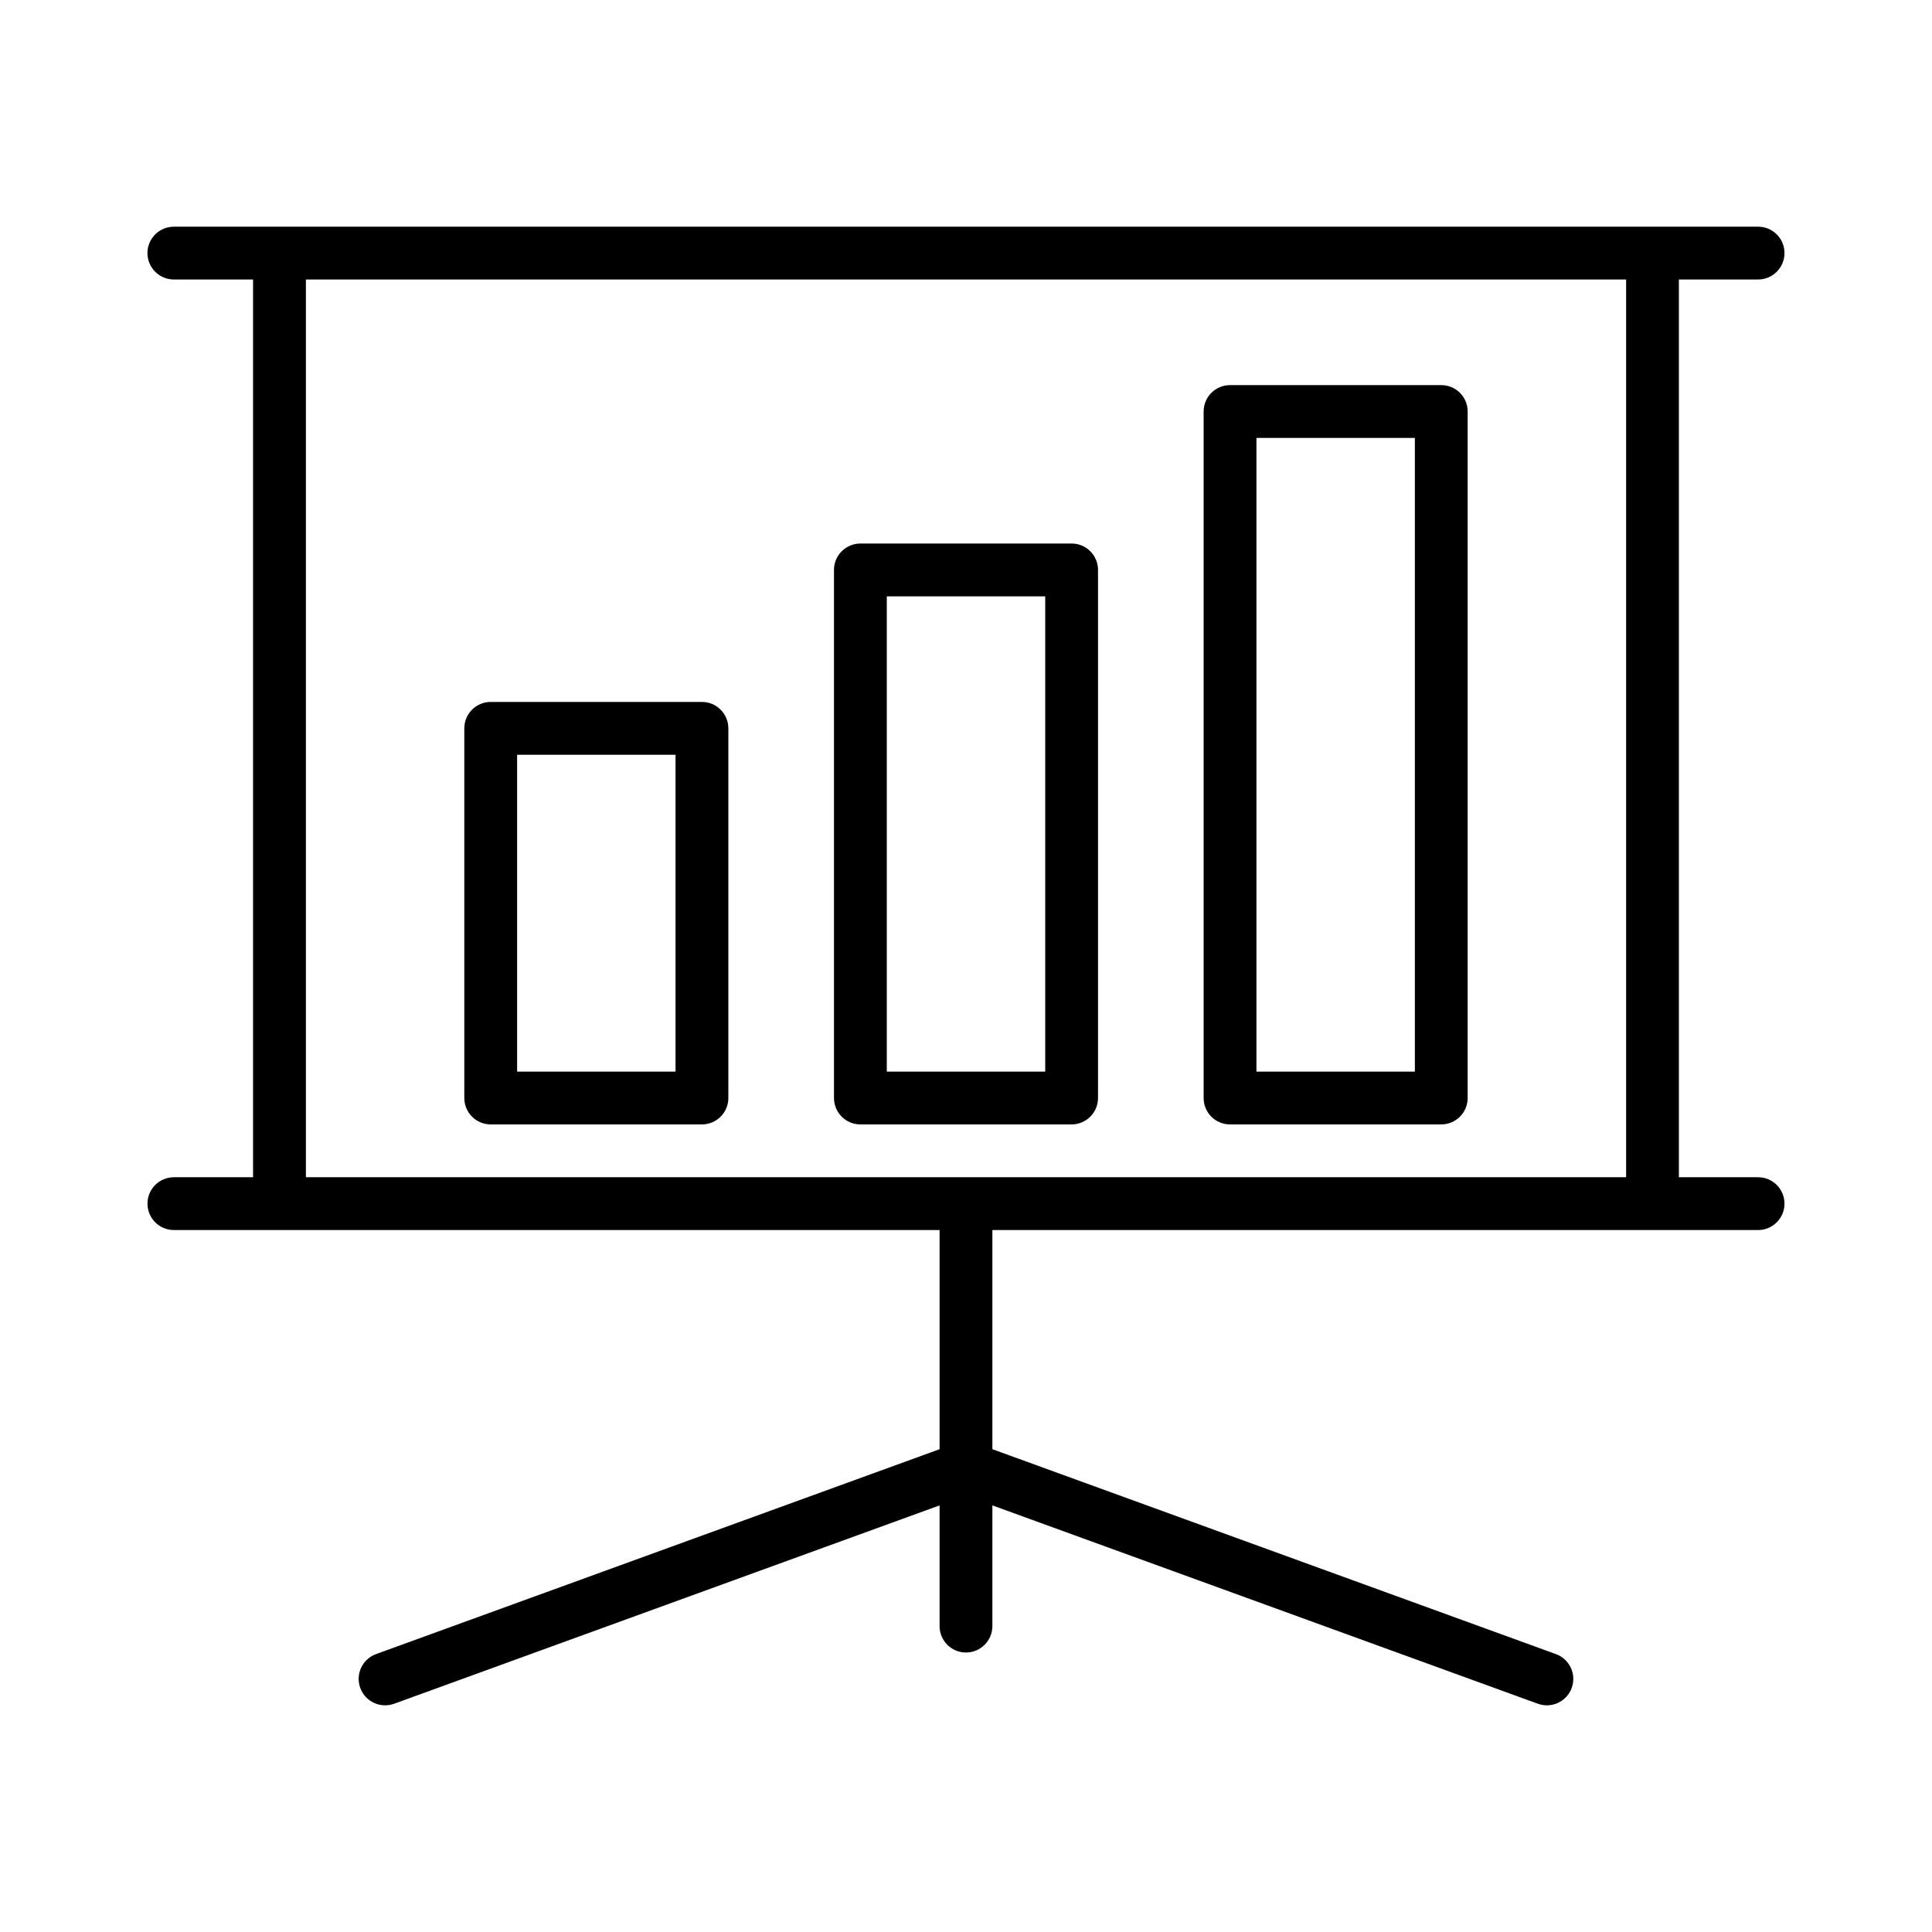
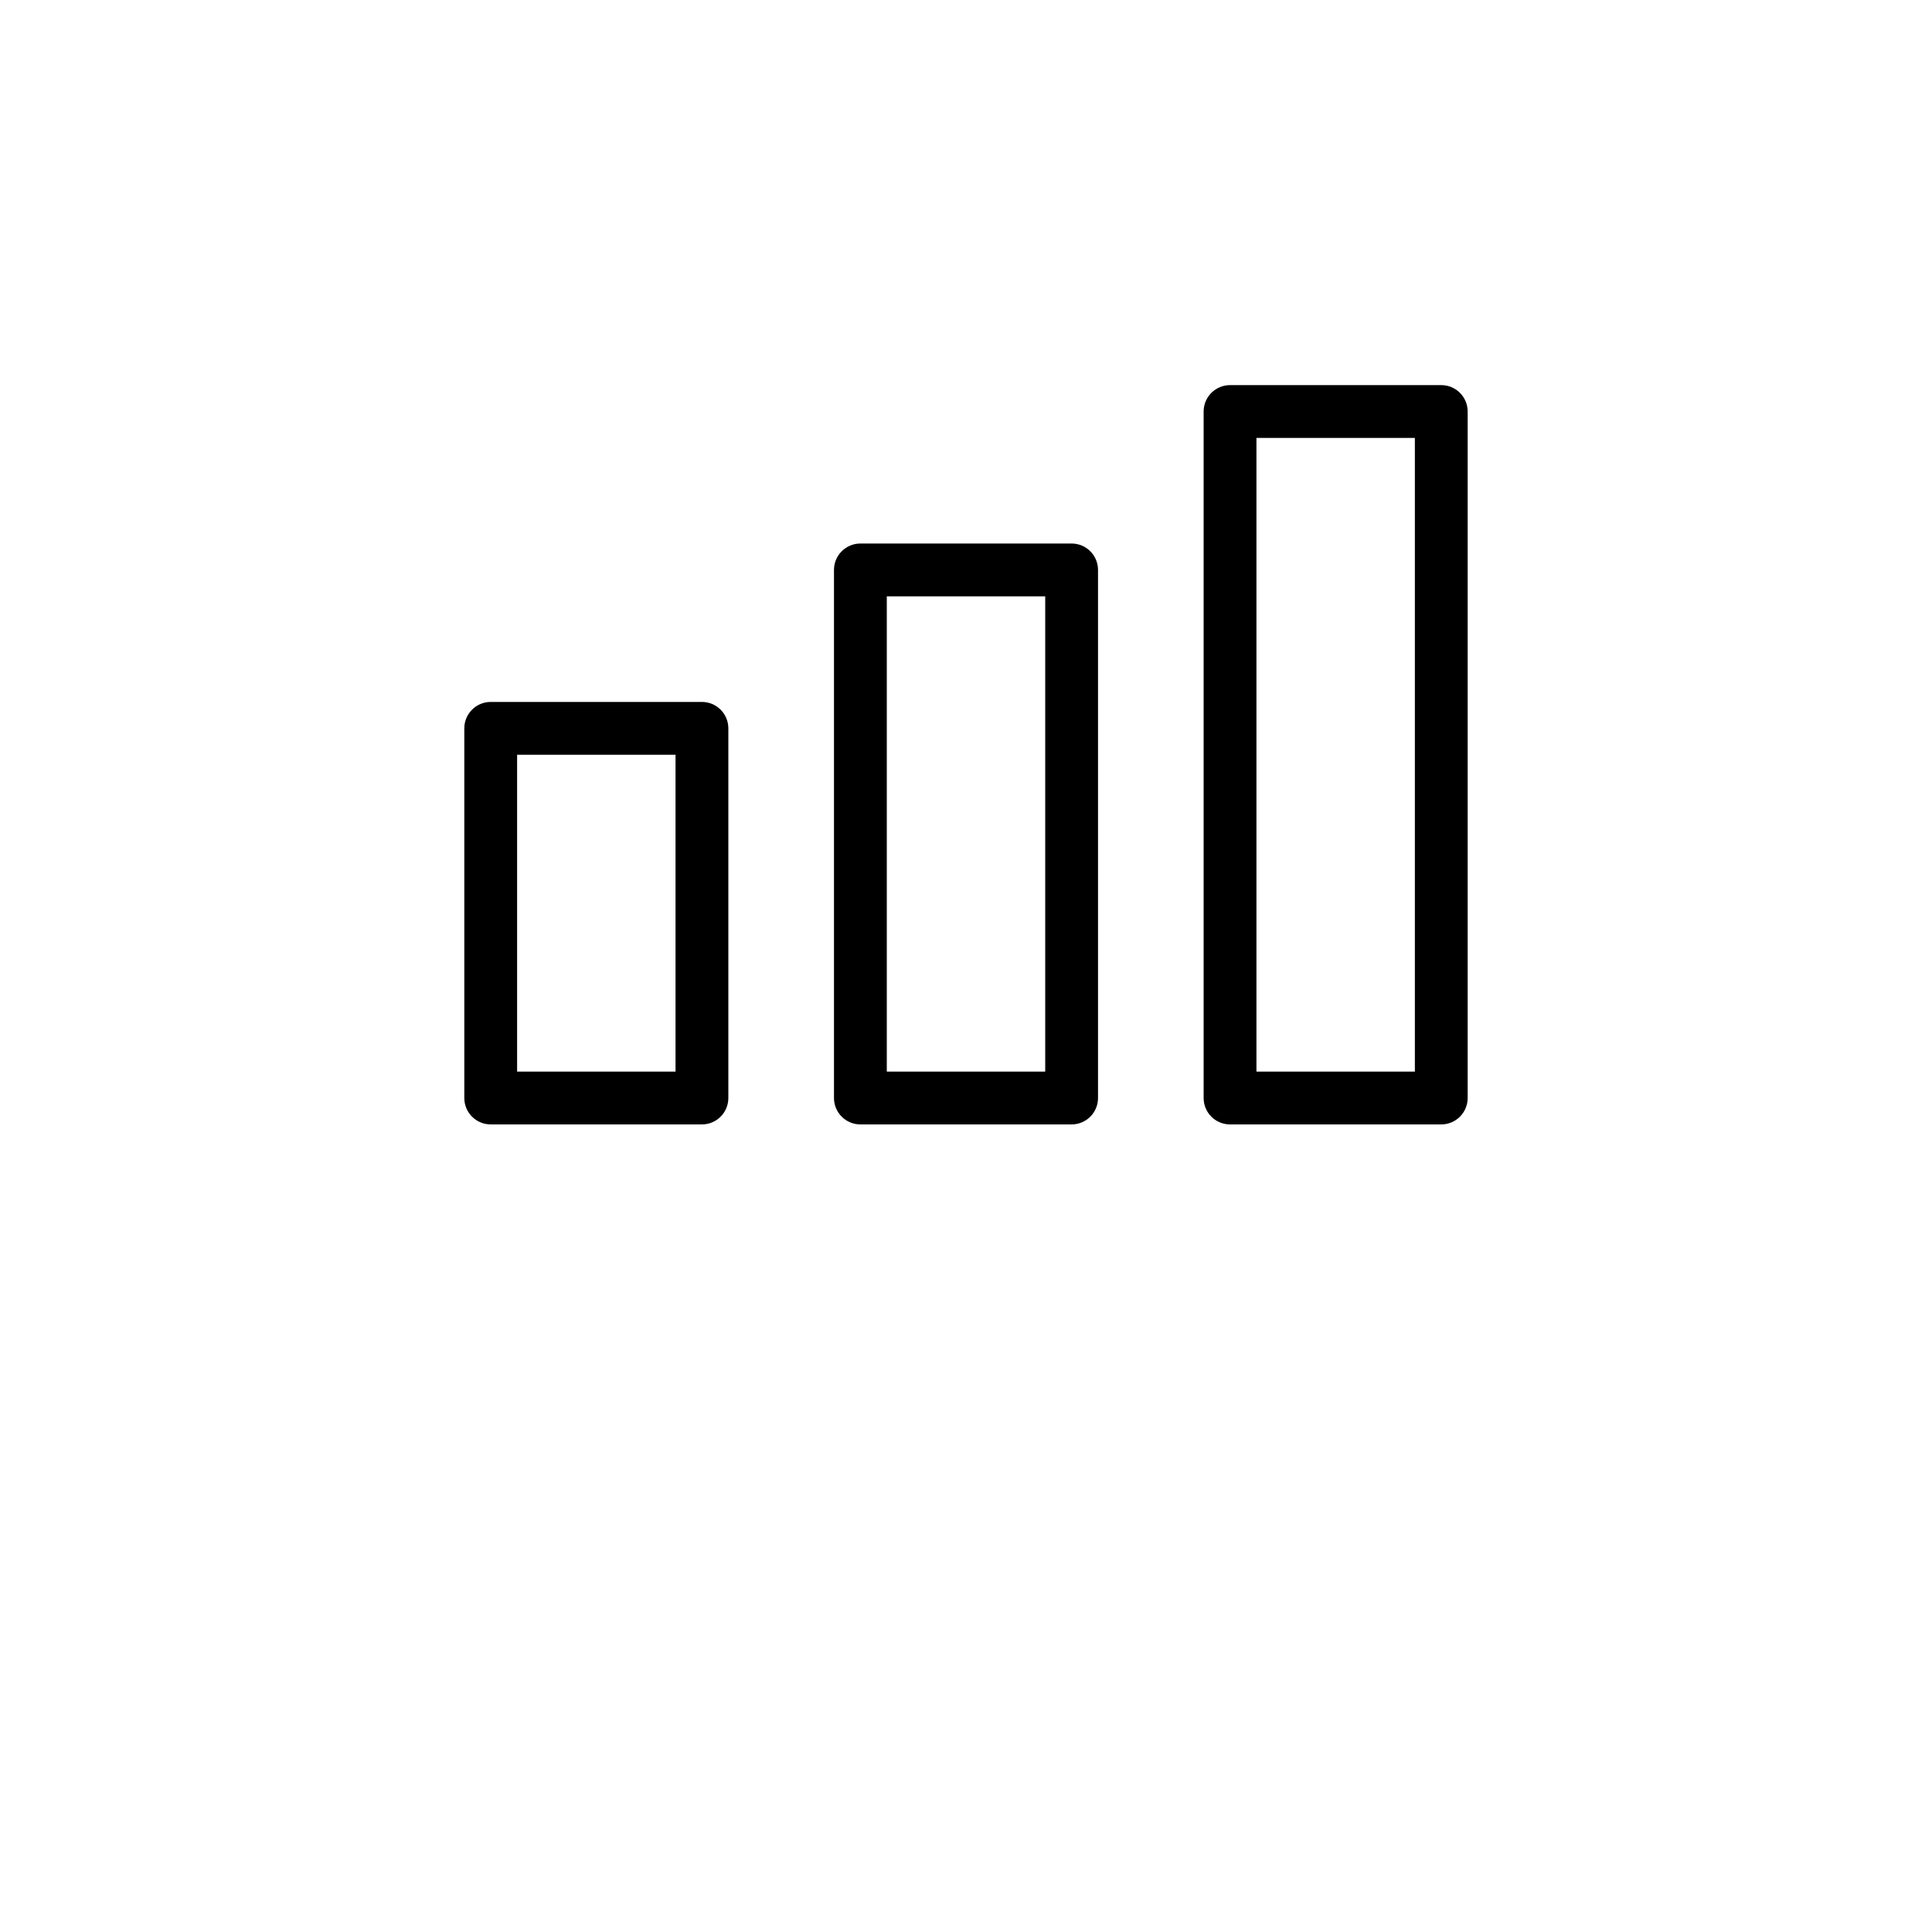
<svg xmlns="http://www.w3.org/2000/svg" fill="#000000" width="800px" height="800px" version="1.1" viewBox="144 144 512 512">
  <g>
-     <path d="m190.08 455.98c-3.863 0-6.996 3.137-6.996 6.996 0 3.863 3.133 7 6.996 7h202.92v58.078l-149.34 54.297c-3.637 1.316-5.516 5.332-4.184 8.969 1.035 2.844 3.723 4.609 6.578 4.609 0.797 0 1.594-0.141 2.394-0.418l144.55-52.566v31.992c0 3.863 3.137 6.996 6.996 6.996 3.863 0 6.996-3.137 6.996-6.996v-31.992l144.55 52.562c0.801 0.281 1.602 0.422 2.398 0.422 2.856 0 5.543-1.762 6.578-4.606 1.328-3.637-0.547-7.641-4.184-8.969l-149.34-54.301v-58.078h202.92c3.863 0 6.996-3.137 6.996-6.996 0.004-3.863-3.133-7-6.996-7h-20.992v-237.91h20.992c3.863 0 6.996-3.137 6.996-6.996 0.004-3.863-3.133-6.996-6.996-6.996h-419.84c-3.863 0-6.996 3.133-6.996 6.996 0 3.863 3.133 6.996 6.996 6.996h20.992v237.91zm34.988-237.91h349.87v237.91h-349.87z" />
    <path d="m330.02 330.02h-55.977c-3.863 0-6.996 3.137-6.996 6.996v97.965c-0.004 3.863 3.133 7 6.996 7h55.98c3.863 0 6.996-3.137 6.996-6.996v-97.965c0-3.863-3.137-7-7-7zm-6.996 97.965h-41.984v-83.969h41.984z" />
    <path d="m427.99 288.04h-55.98c-3.863 0-6.996 3.137-6.996 6.996v139.95c0 3.863 3.137 6.996 6.996 6.996h55.98c3.863 0 6.996-3.137 6.996-6.996v-139.95c0-3.859-3.133-6.996-6.996-6.996zm-6.996 139.95h-41.984v-125.95h41.984z" />
    <path d="m525.95 246.06h-55.98c-3.863 0-6.996 3.137-6.996 6.996v181.93c0 3.863 3.137 6.996 6.996 6.996h55.98c3.863 0 6.996-3.137 6.996-6.996v-181.93c0.004-3.863-3.133-6.996-6.996-6.996zm-6.996 181.93h-41.984v-167.94h41.984z" />
  </g>
</svg>